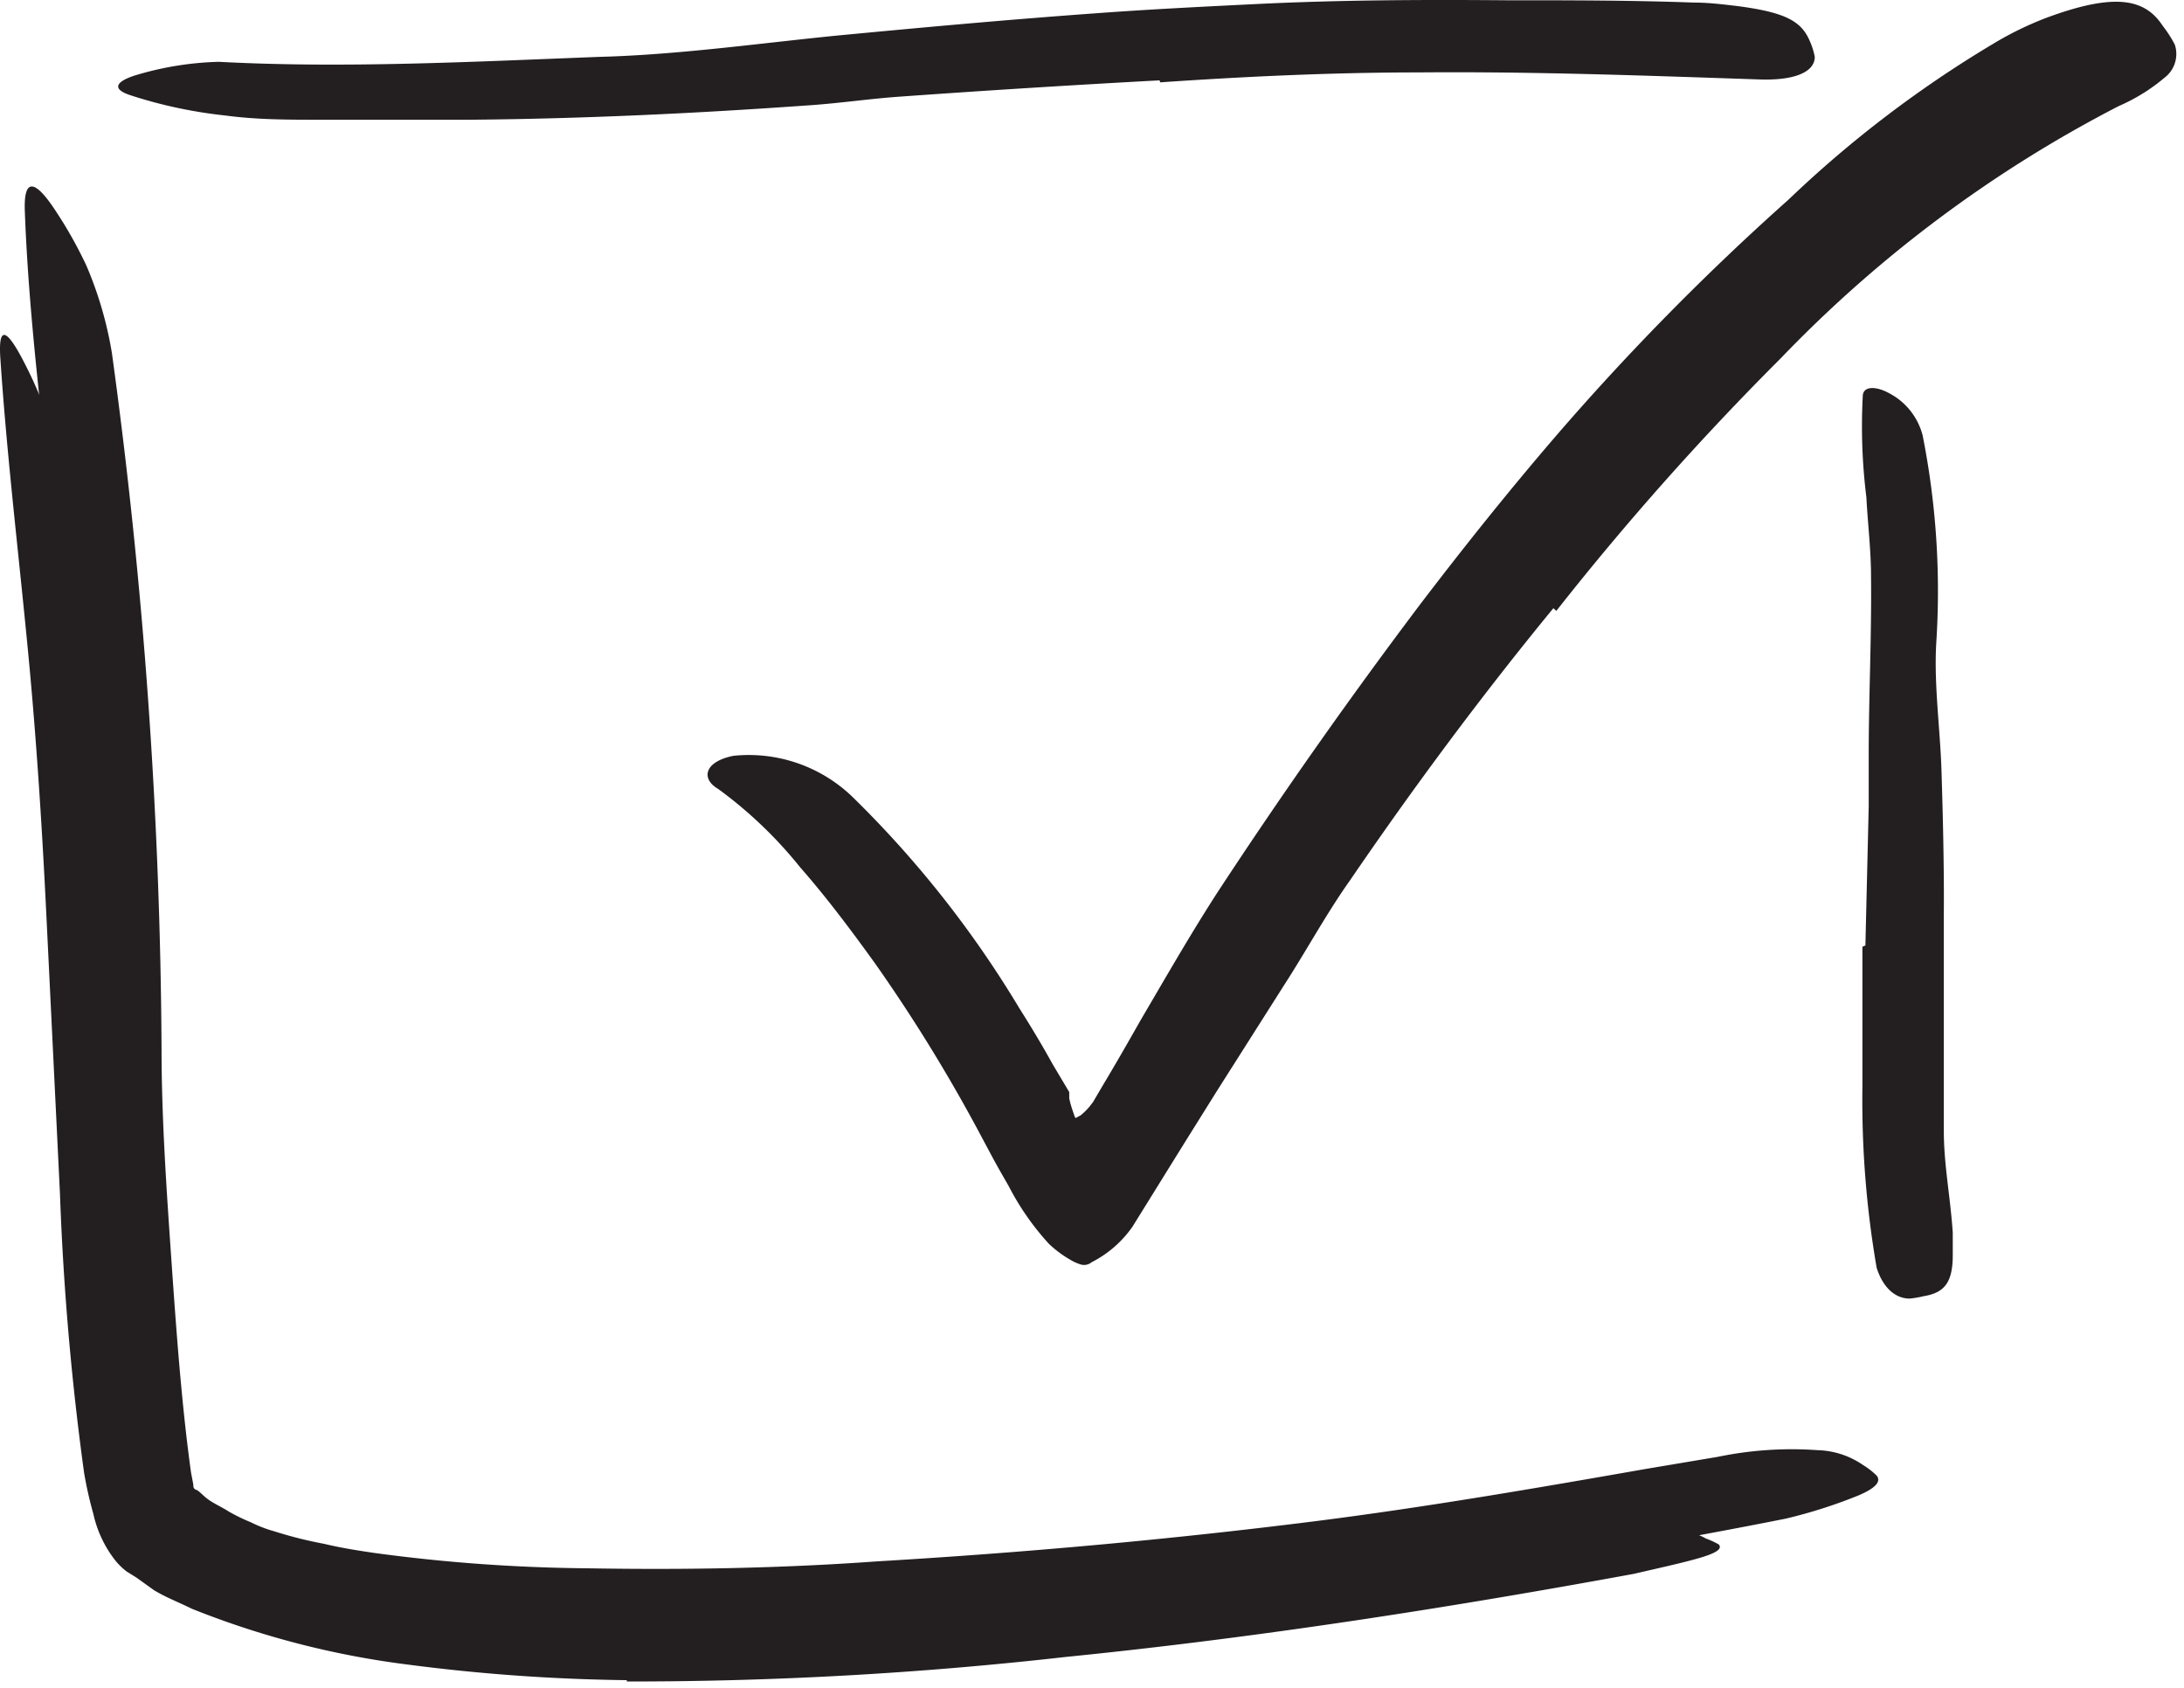
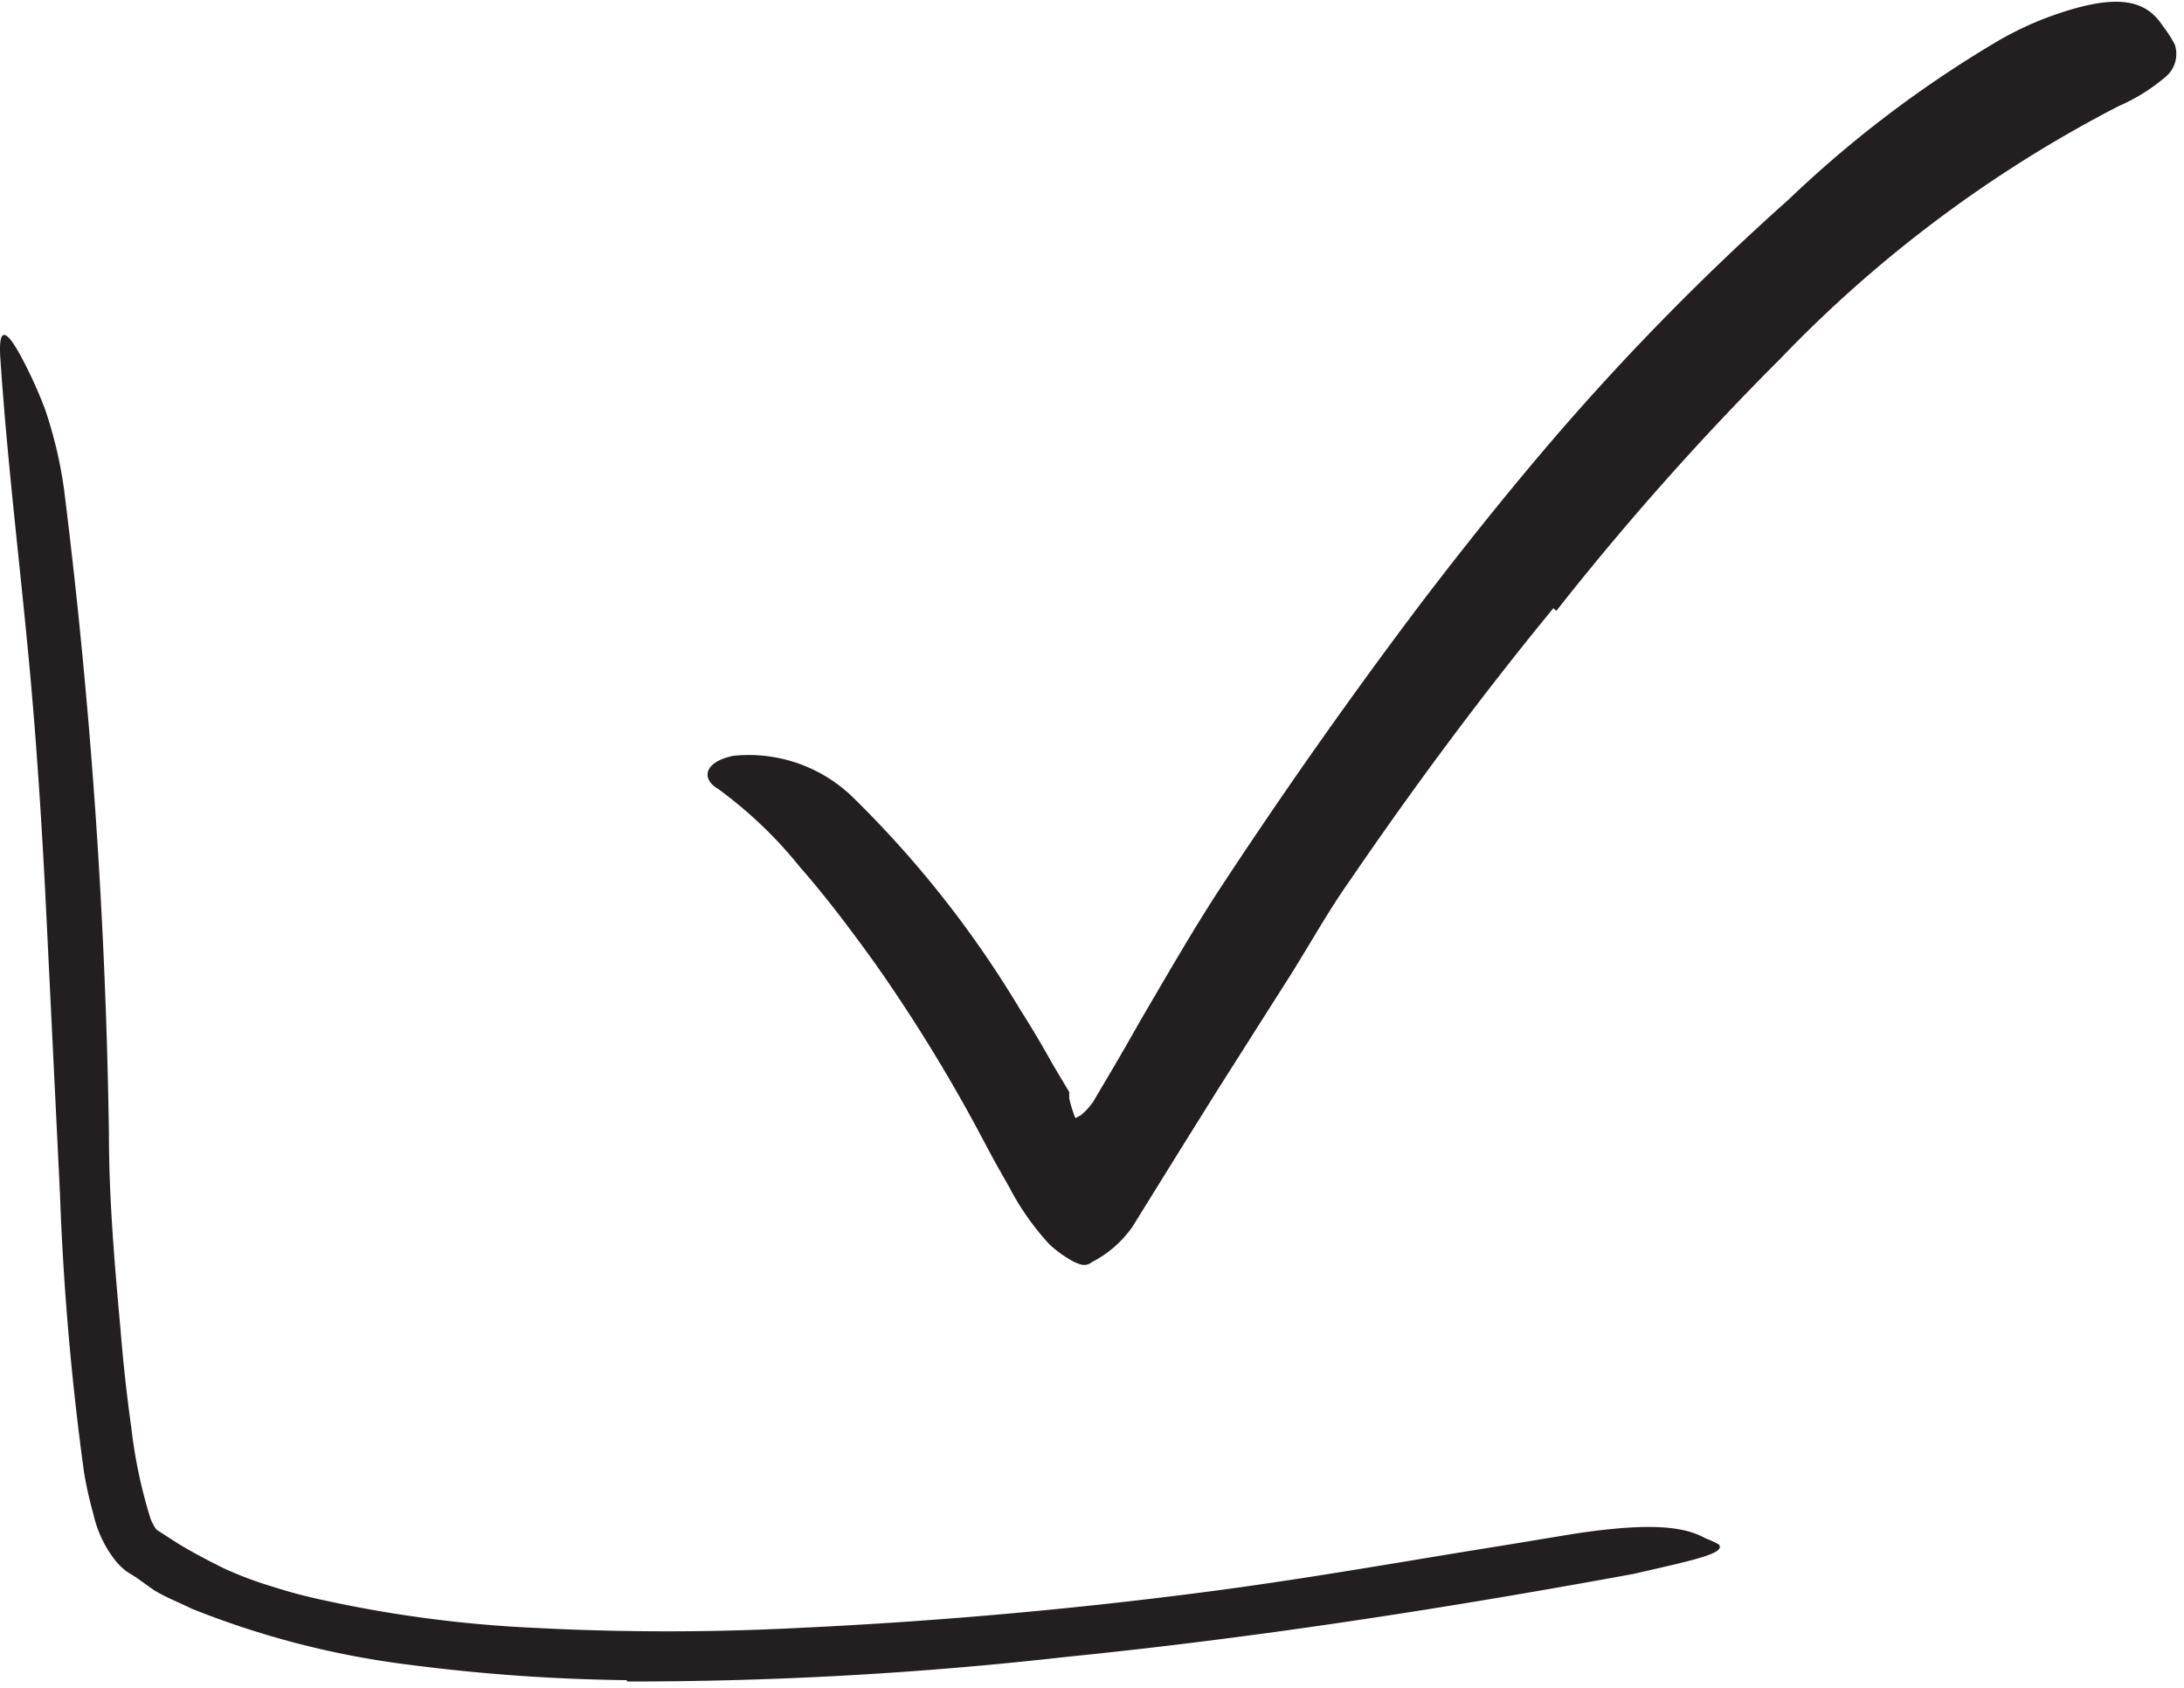
<svg xmlns="http://www.w3.org/2000/svg" xml:space="preserve" style="fill-rule:evenodd;clip-rule:evenodd;stroke-linejoin:round;stroke-miterlimit:2" viewBox="0 0 66 51">
-   <path d="M53 58c-2.4 0-4.8 0-7.22-.23a27.2 27.2 0 0 1-7.31-1.47 6.5 6.5 0 0 1-1.07-.5 7 7 0 0 1-1.15-.84 3.3 3.3 0 0 1-.58-1.2c-.08-.37-.11-.6-.16-.89-.08-.55-.13-1.08-.18-1.61-.49-6.19-.62-12.26-.97-18.26-.14-2.69-.35-5.39-.61-8-.34-3.42-.81-6.81-.94-10.24-.05-1.06.29-1 .86-.16q.569.841 1 1.76c.362.846.621 1.732.77 2.64.959 6.96 1.46 13.975 1.5 21 0 2.12.15 4.28.3 6.44s.31 4.36.59 6.38l.07.37c0 .06 0 .13.09.16s.2.18.39.31.4.22.6.35q.32.181.66.32.337.169.7.27.743.237 1.51.38c.5.12 1 .2 1.55.28 2.135.29 4.286.443 6.44.46 2.9.05 5.82 0 8.73-.21 4.41-.26 8.84-.66 13.21-1.21 3.39-.43 6.69-1 10-1.58l2.2-.37a11 11 0 0 1 3-.2c.494.013.974.169 1.38.45q.23.139.42.33c.13.19-.08.38-.54.58a15 15 0 0 1-2.22.71c-5.93 1.18-12.27 2.13-18.67 2.8-4.76.5-9.57.83-14.4.94zm35.43-21.1.1-4.2v-1.53c0-1.8.09-3.61.07-5.42 0-.8-.1-1.6-.14-2.39a17.3 17.3 0 0 1-.11-3.05c0-.32.4-.32.81-.09.497.264.86.725 1 1.27.411 2.07.549 4.184.41 6.29-.07 1.27.12 2.57.16 3.86s.08 2.84.07 4.26v6.62c0 1 .2 2 .27 3.06v.68c0 .86-.28 1.14-.89 1.24a3 3 0 0 1-.41.07c-.46 0-.82-.36-1-.93a29.7 29.7 0 0 1-.43-5.48v-4.22zM67.1 10.76q-3.9.21-7.82.49c-1 .07-1.9.21-2.86.27-3.37.24-6.75.4-10.15.43h-4.52c-1 0-1.93 0-2.9-.13a14 14 0 0 1-2.85-.61c-.58-.19-.43-.41.11-.59a9.5 9.5 0 0 1 2.56-.42c3.77.2 7.62 0 11.51-.15 2.33-.06 4.75-.4 7.14-.64 2.62-.25 5.26-.49 7.9-.68 1.63-.12 3.26-.2 4.89-.28 2.47-.12 5-.13 7.43-.11 1.91 0 3.8 0 5.72.07.42 0 .83.05 1.26.1 1.57.2 2 .49 2.25 1.11q.088.207.13.43c0 .47-.64.73-1.74.68-3.29-.11-6.72-.24-10.21-.21-2.6 0-5.21.12-7.83.3z" style="fill:#231f20;fill-rule:nonzero" transform="translate(-32.058 -8.332)" />
  <path d="M79 26.71c-2.16 2.63-4.21 5.39-6.15 8.23-.71 1-1.32 2.13-2 3.18l-2 3.15-1 1.6-1.57 2.53c-.316.452-.738.82-1.23 1.07a.36.36 0 0 1-.33.07 1.4 1.4 0 0 1-.33-.15 3.4 3.4 0 0 1-.63-.47 8 8 0 0 1-1.22-1.75c-.19-.33-.38-.66-.56-1l-.39-.73a49 49 0 0 0-3.09-5c-.72-1-1.47-2-2.26-2.9a13 13 0 0 0-2.48-2.37c-.52-.3-.43-.82.46-1a4.51 4.51 0 0 1 3.65 1.29 31.8 31.8 0 0 1 5 6.35c.35.55.69 1.12 1 1.68l.5.84v.19q.042.198.11.39c.045.128.07.24.11.19l.13-.07.08-.07q.102-.093.19-.2l.1-.13.27-.46c.39-.65.77-1.31 1.16-2 .77-1.31 1.53-2.64 2.36-3.92A162 162 0 0 1 75 26.56c1.32-1.73 2.68-3.43 4.1-5.08a76.5 76.5 0 0 1 7-7.11 34.6 34.6 0 0 1 6.2-4.72 10 10 0 0 1 1.6-.78c2.13-.79 3-.55 3.52.25q.206.263.36.56a.9.9 0 0 1-.31 1 5.6 5.6 0 0 1-1.39.86 38.8 38.8 0 0 0-10.21 7.62 86 86 0 0 0-6.78 7.63z" style="fill:#231f20;fill-rule:nonzero" transform="translate(-32.058 -8.332)" />
  <path d="M51 59.1a56 56 0 0 1-6.61-.47 26.4 26.4 0 0 1-6.54-1.69c-.38-.19-.78-.34-1.14-.56l-.53-.38-.29-.18a2 2 0 0 1-.35-.34 3.5 3.5 0 0 1-.66-1.4 12 12 0 0 1-.28-1.24 84 84 0 0 1-.73-8.44l-.41-8.4c-.12-2.47-.28-5-.5-7.4-.29-3.15-.68-6.28-.89-9.42-.07-1 .17-.9.6-.12q.43.794.75 1.64c.273.802.468 1.63.58 2.47a178 178 0 0 1 1.35 19.43c0 1.94.17 3.92.35 5.9q.12 1.5.33 3c.107.926.302 1.84.58 2.73q.051.124.12.24a.26.26 0 0 0 .1.11l.62.4c.43.26.89.5 1.35.73q.72.333 1.48.56.76.245 1.54.41c2.105.462 4.247.743 6.4.84a77 77 0 0 0 8 0c4.06-.19 8.14-.55 12.15-1.07 3.12-.4 6.16-.95 9.24-1.44l2-.33c2.55-.39 3.44-.17 4 .14q.203.074.39.18c.22.27-.75.47-2.58.89-5.45 1-11.28 1.92-17.17 2.51a117 117 0 0 1-13.25.74z" style="fill:#231f20;fill-rule:nonzero" transform="translate(-32.058 -8.332)" />
</svg>